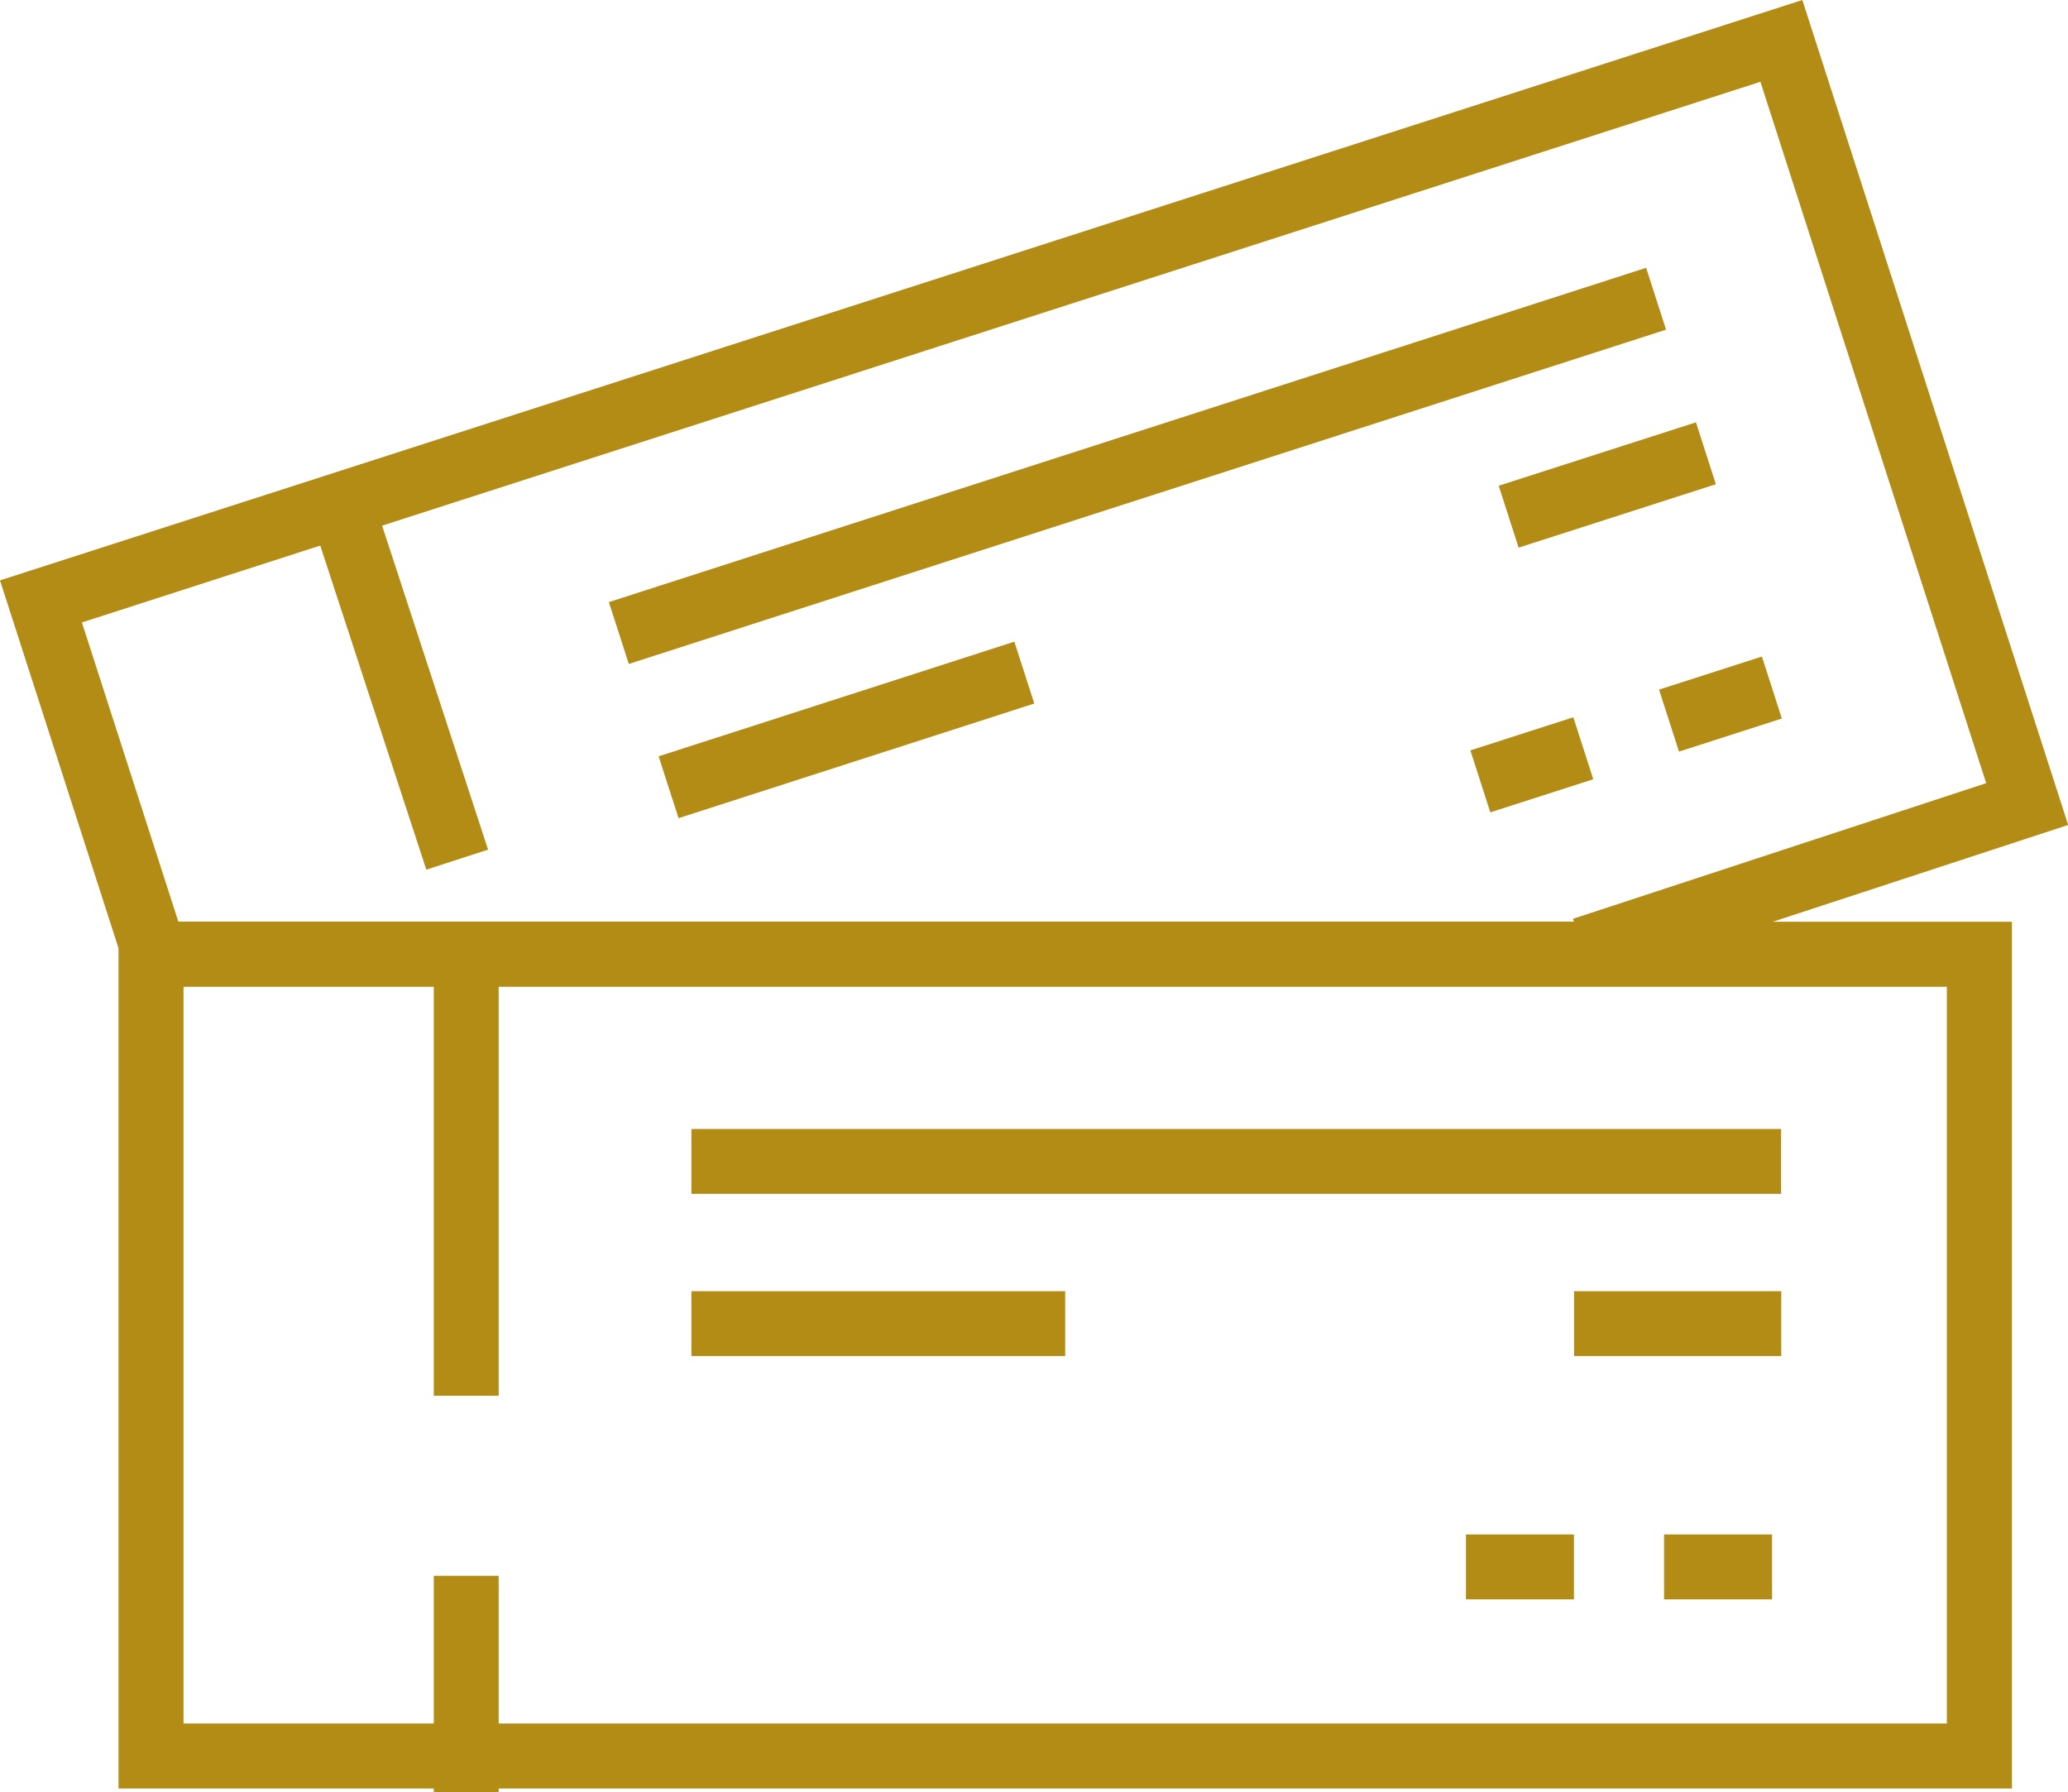
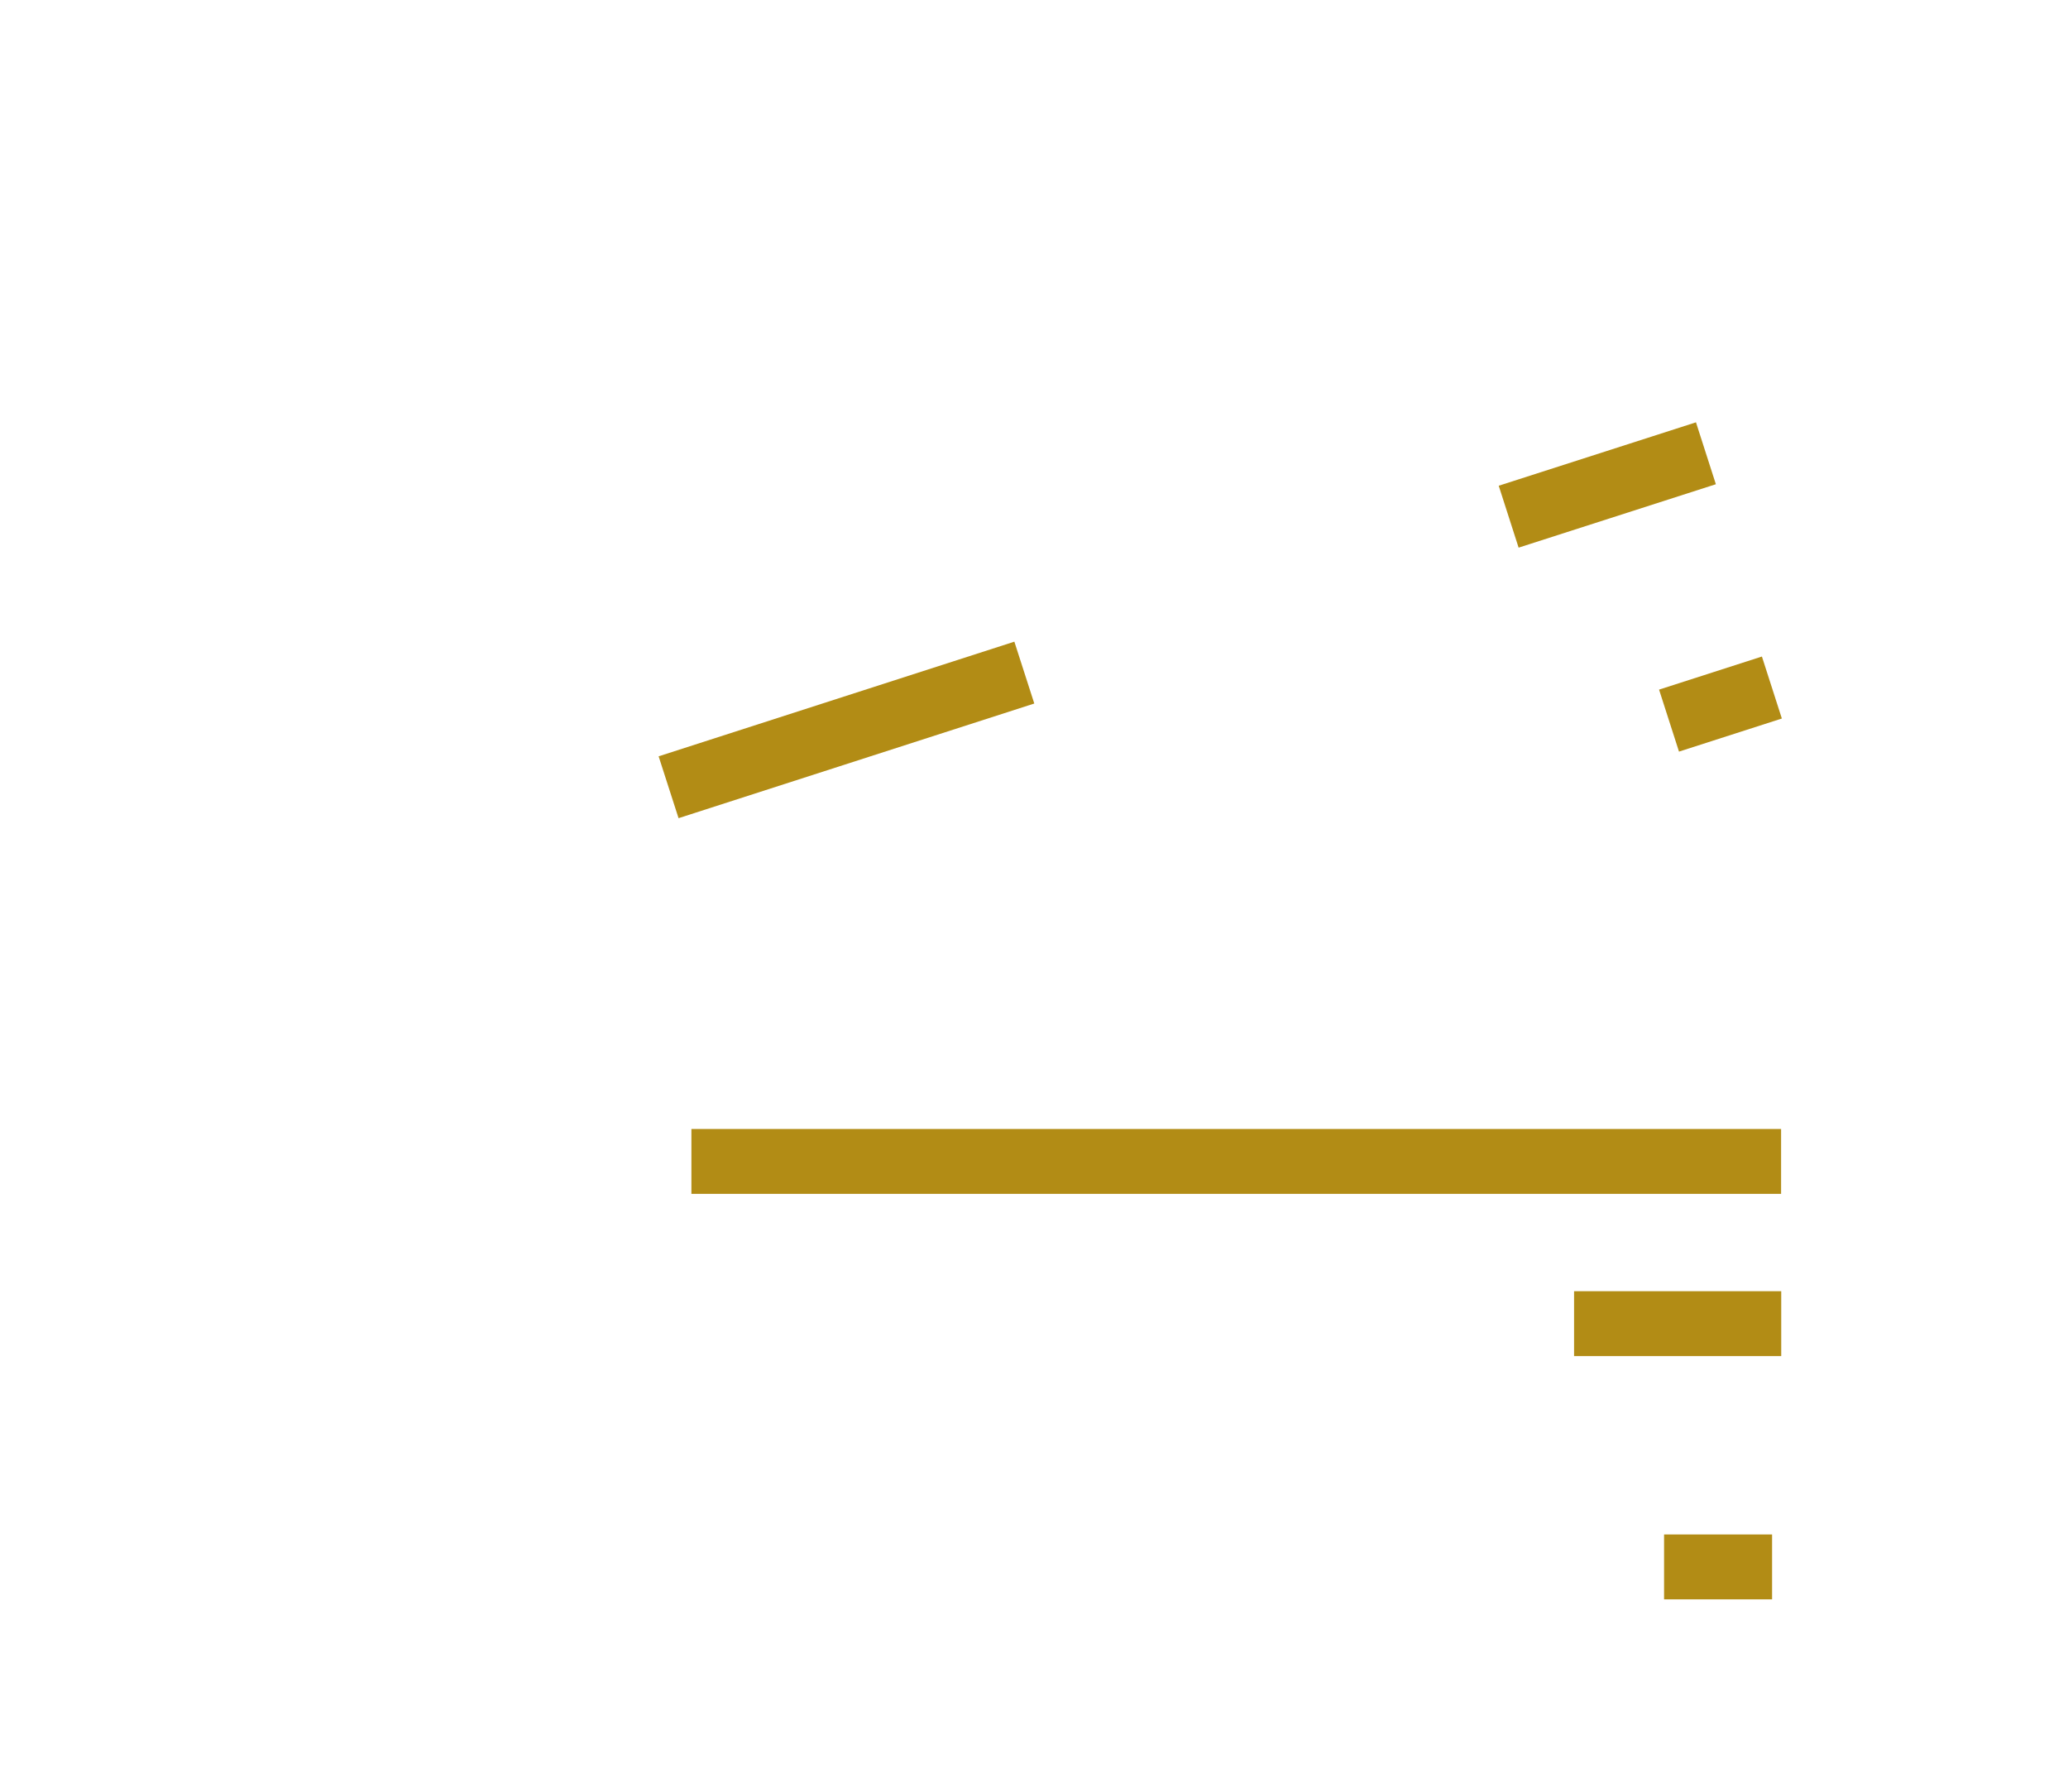
<svg xmlns="http://www.w3.org/2000/svg" width="47.01" height="40.729" viewBox="0 0 47.01 40.729">
  <rect width="24.771" height="1.475" transform="translate(15.717 25.66)" fill="#b28c15" />
  <rect width="4.709" height="1.475" transform="translate(35.782 29.347)" fill="#b28c15" />
-   <rect width="8.497" height="1.475" transform="translate(15.717 29.347)" fill="#b28c15" />
-   <rect width="2.455" height="1.475" transform="translate(33.324 34.876)" fill="#b28c15" />
  <rect width="2.455" height="1.475" transform="translate(37.828 34.876)" fill="#b28c15" />
-   <path d="M11.336,31.723V22.428h32.92V39.173H11.336V35.816H9.861v3.357H4.172V22.428H9.861v9.295Zm-.241-12.412L8.686,11.947,40.018,1.859,45.15,17.8l-9.393,3.083.022.064H4.054l-2.192-6.8L7.28,12.4l2.411,7.366ZM40.971,0,0,13.191l2.694,8.359v19.1H9.861v.079h1.475v-.079h34.4v-19.7H40.3l6.714-2.2Z" fill="#b28c15" />
-   <rect width="24.773" height="1.477" transform="translate(13.841 13.685) rotate(-17.861)" fill="#b28c15" />
  <rect width="4.71" height="1.478" transform="matrix(0.952, -0.306, 0.306, 0.952, 34.069, 11.04)" fill="#b28c15" />
  <rect width="8.496" height="1.477" transform="translate(14.972 17.19) rotate(-17.861)" fill="#b28c15" />
-   <rect width="2.458" height="1.48" transform="translate(33.425 17.055) rotate(-17.832)" fill="#b28c15" />
  <rect width="2.456" height="1.48" transform="translate(37.714 15.674) rotate(-17.832)" fill="#b28c15" />
</svg>